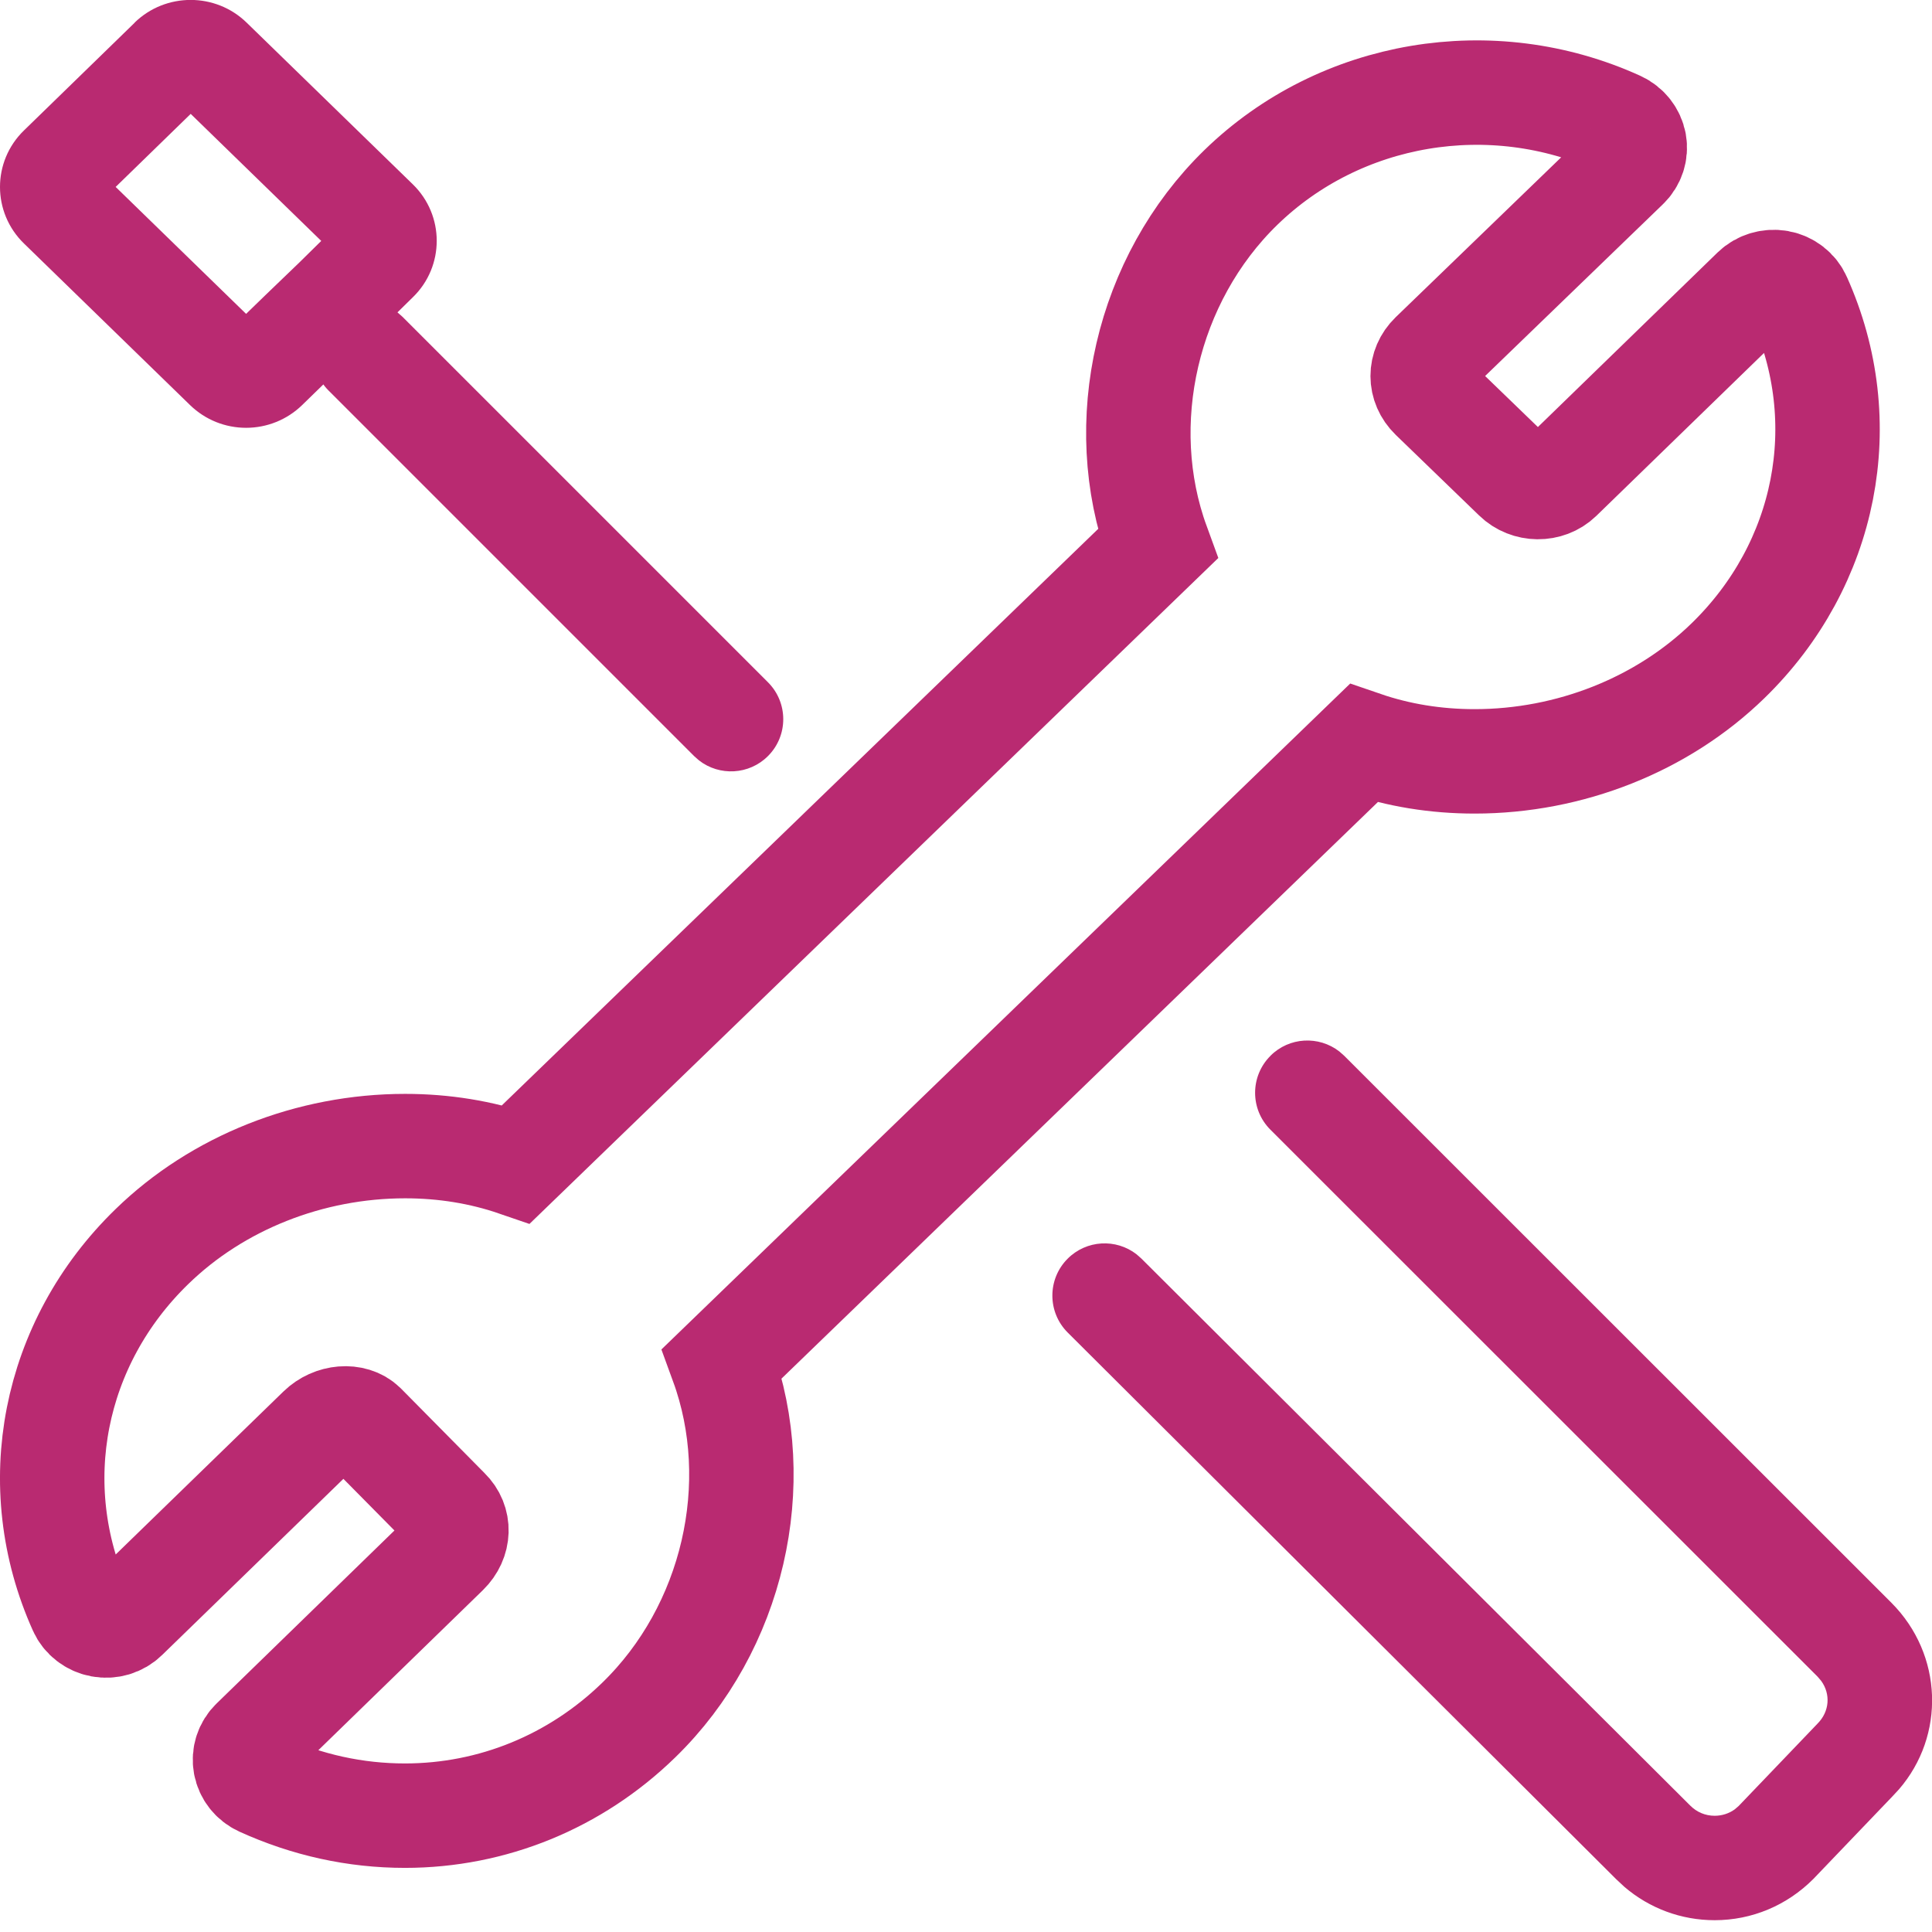
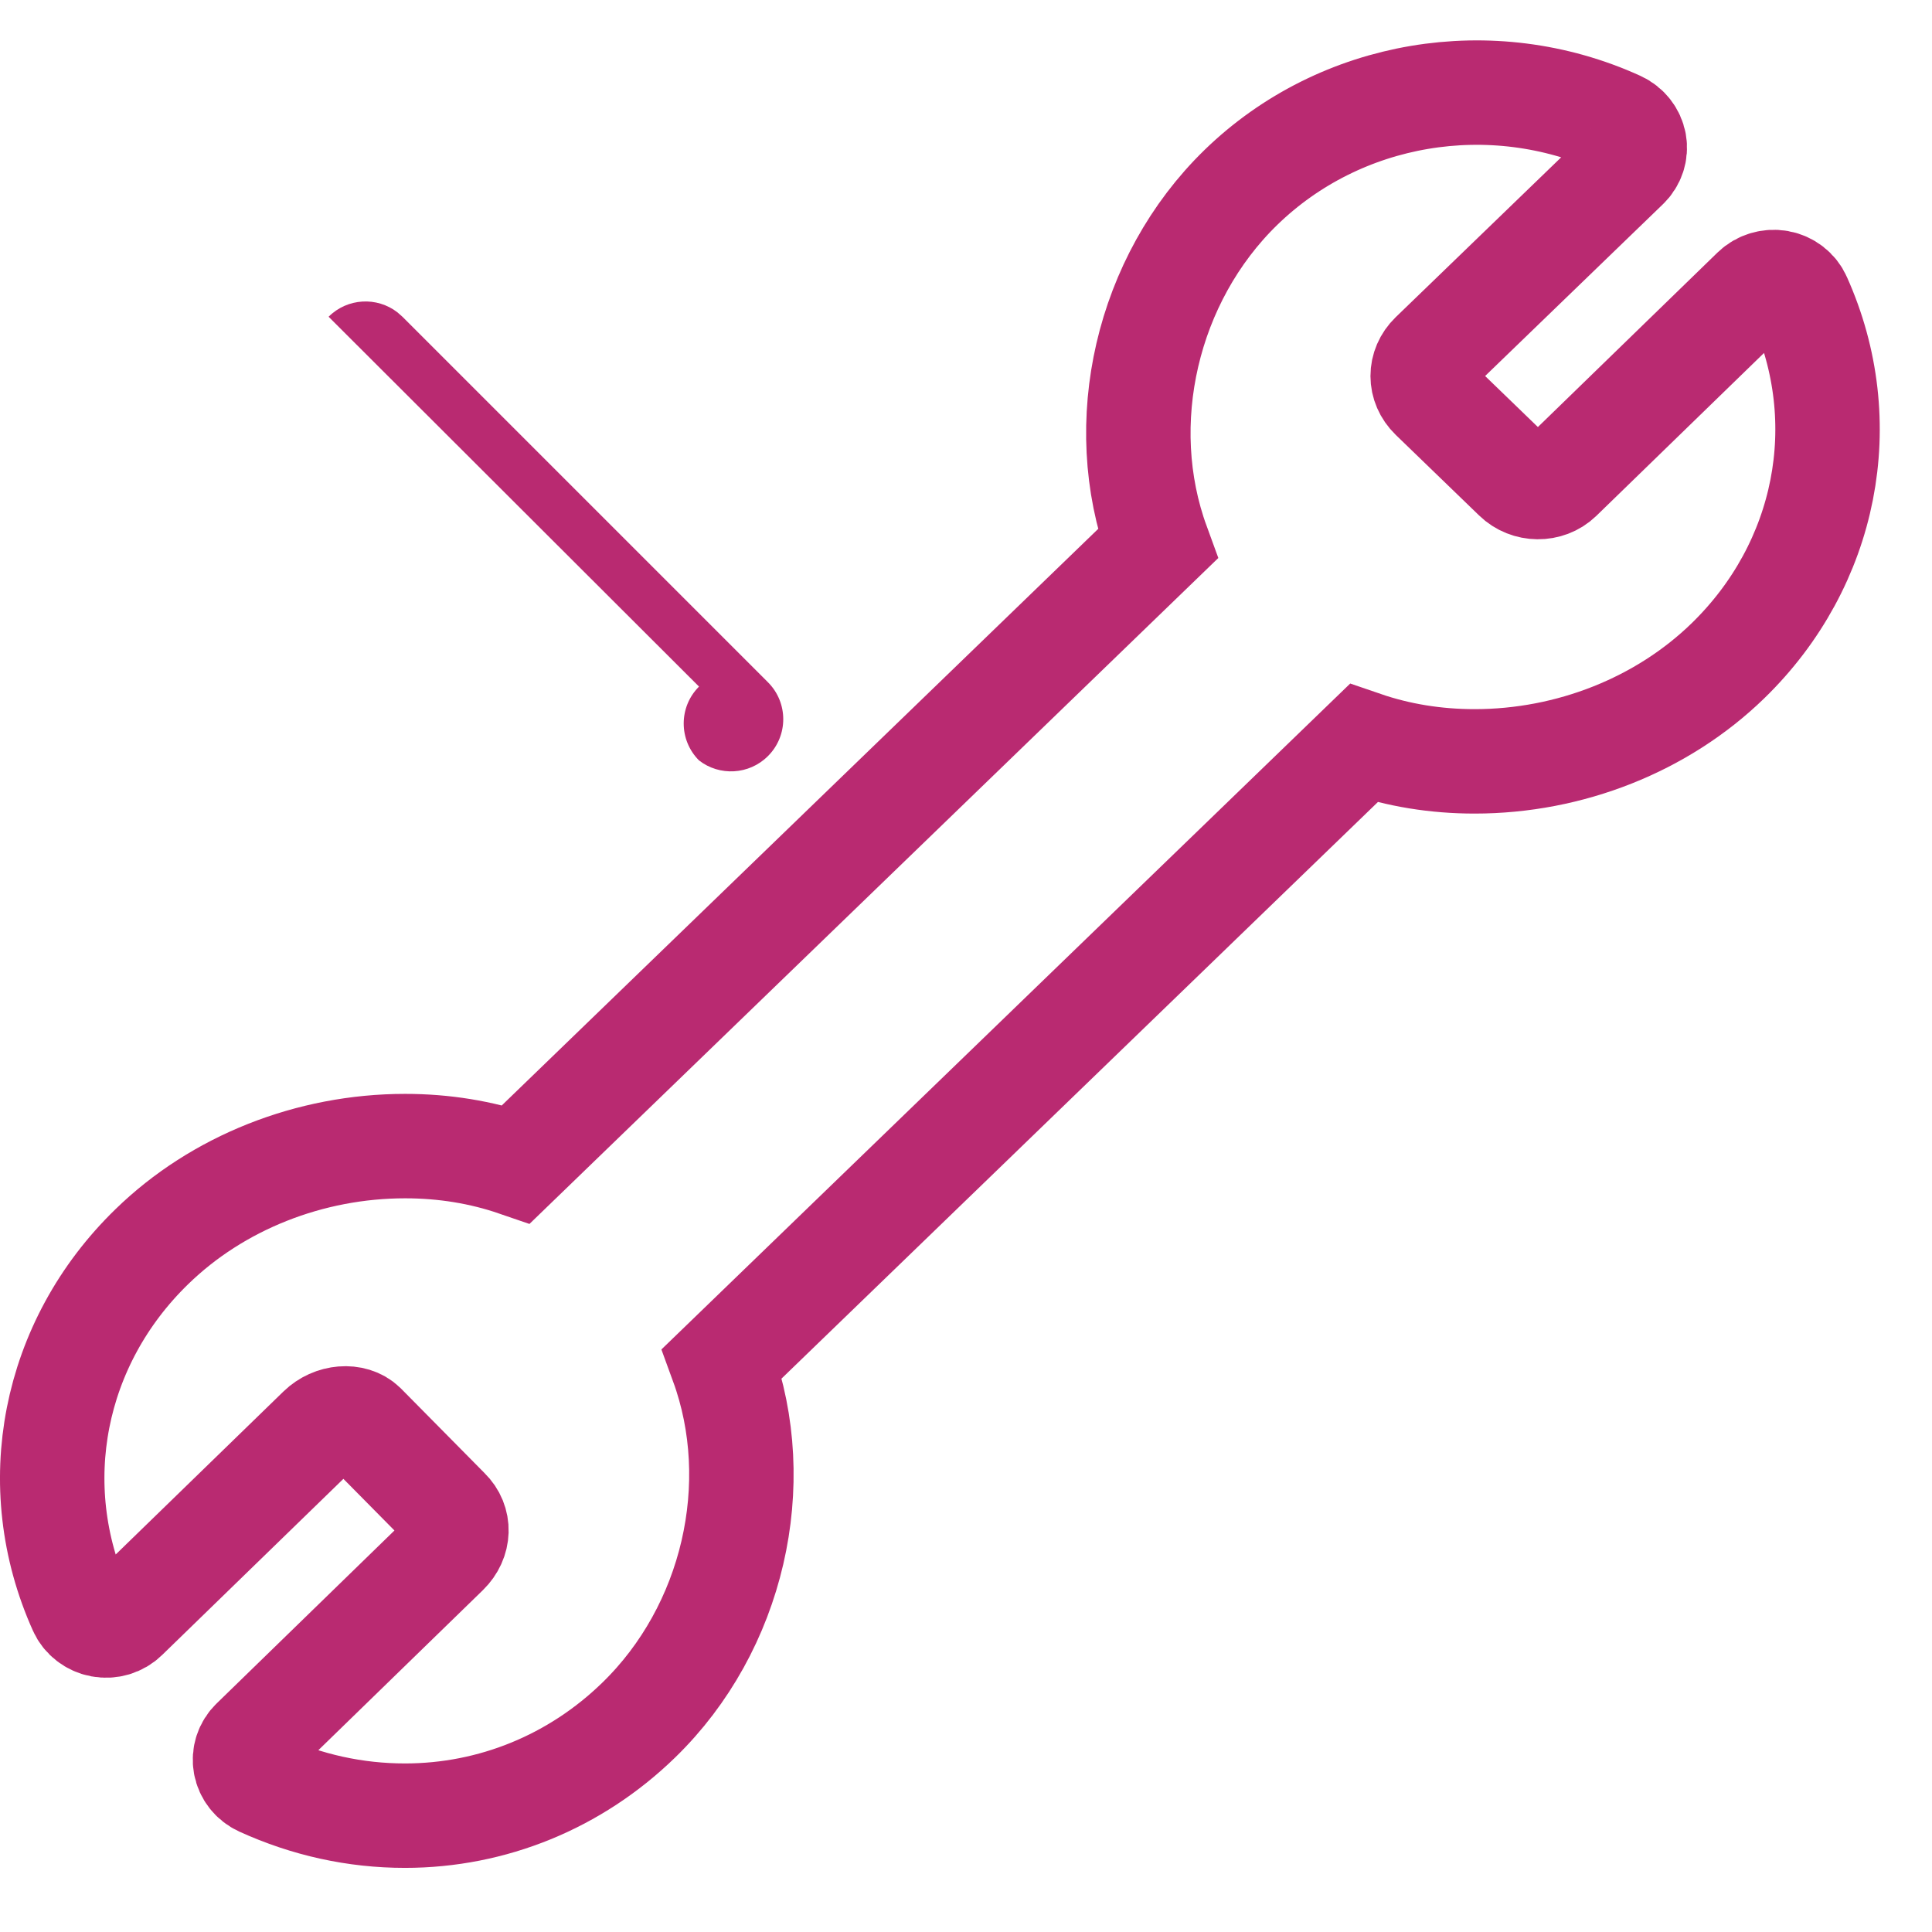
<svg xmlns="http://www.w3.org/2000/svg" height="37" viewBox="0 0 37 37" width="37">
  <g fill="none" fill-rule="evenodd" transform="translate(1 1)">
    <path d="m30.152 2.192c.123-.118.178-.287.148-.452-.031-.164-.141-.305-.298-.377-2.439-1.111-5.333-.624-7.237 1.226-1.808 1.759-2.439 4.521-1.595 6.83l-12.285 11.876c-.669-.23-1.383-.346-2.126-.346-1.824 0-3.594.701-4.852 1.927-1.898 1.844-2.432 4.57-1.364 6.944.07.157.217.269.389.301.175.032.352-.021.476-.143l3.717-3.612c.245-.239.639-.27.844-.07l1.604 1.623c.233.227.222.578-.023.818l-3.703 3.602c-.123.118-.177.287-.147.452.03.164.14.304.297.376.883.402 1.81.605 2.758.605 1.674 0 3.265-.65 4.479-1.832 1.809-1.758 2.439-4.52 1.595-6.829l12.284-11.876c.67.23 1.383.346 2.127.346 1.824 0 3.594-.702 4.853-1.927 1.897-1.844 2.432-4.57 1.363-6.944-.069-.157-.216-.269-.389-.301-.172-.029-.351.022-.476.143l-3.717 3.611c-.23.222-.617.22-.852-.01l-1.596-1.543c-.24-.233-.24-.585-.001-.817z" stroke="#b92a71" stroke-width="2" />
    <g fill="#b92a71" fill-rule="nonzero">
-       <path d="m23.33 19.22c.36-.361.928-.388 1.32-.083l.094.083 10.481 10.477c.988.994 1.032 2.542.142 3.571l-.127.137-1.511 1.578c-.507.509-1.179.791-1.891.791-.639 0-1.247-.226-1.727-.637l-.155-.144-10.508-10.473c-.391-.39-.392-1.023-.002-1.414.36-.361.927-.39 1.32-.085l.094.083 10.51 10.475c.127.127.29.195.468.195.142 0 .275-.044.383-.122l.076-.065 1.511-1.578c.231-.232.253-.566.07-.818l-.069-.081-10.479-10.475c-.391-.39-.391-1.024-0-1.414z" />
-       <path d="m1.58-.566-2.121 2.064c-.612.594-.612 1.57 0 2.165l3.182 3.096c.292.283.676.434 1.072.434.396 0 .781-.152 1.071-.433l.687-.669.661-.637.777-.764c.607-.591.607-1.566-.003-2.16l-3.183-3.097c-.595-.579-1.548-.579-2.144-.001zm1.072 1.747 2.5 2.433-.413.407-.658.633-.368.357-2.498-2.431z" />
-       <path d="m5.293 5.066c.36-.36.928-.388 1.32-.083l.094.083 7 7c.391.391.391 1.024 0 1.414-.36.36-.928.388-1.32.083l-.094-.083-7-7c-.391-.391-.391-1.024 0-1.414z" />
+       <path d="m5.293 5.066c.36-.36.928-.388 1.32-.083l.094.083 7 7c.391.391.391 1.024 0 1.414-.36.36-.928.388-1.32.083c-.391-.391-.391-1.024 0-1.414z" />
    </g>
  </g>
</svg>